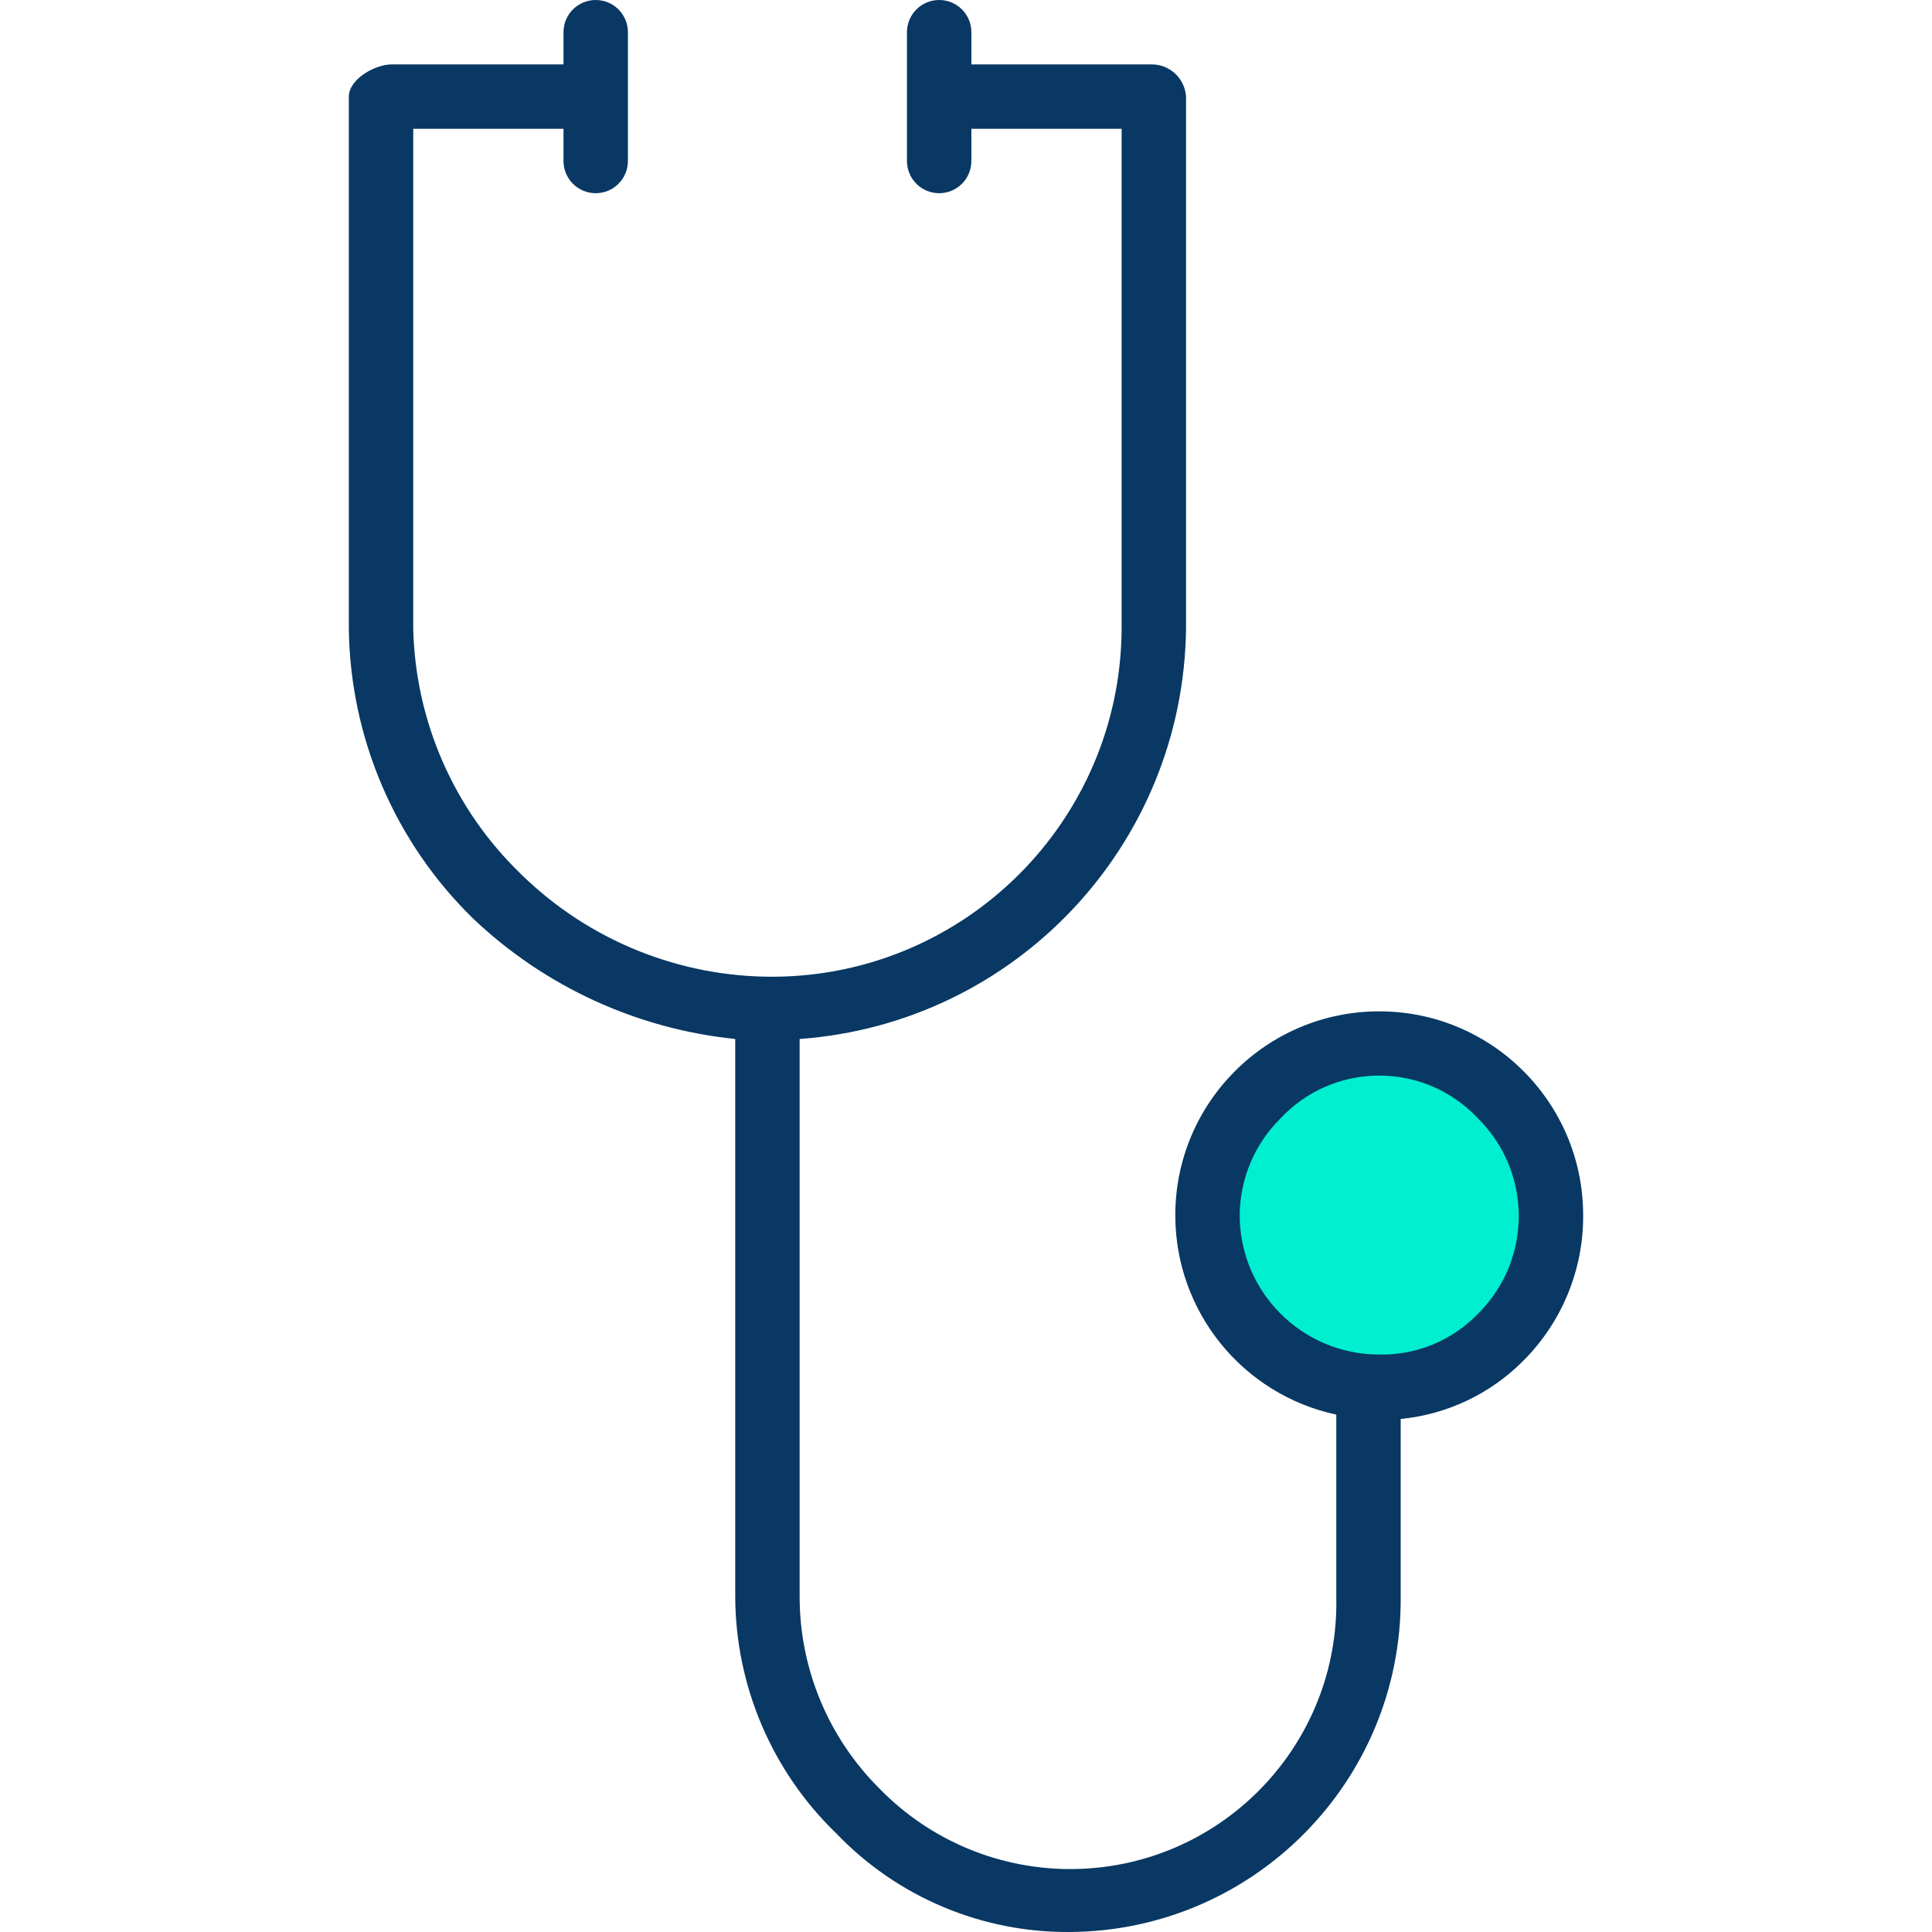
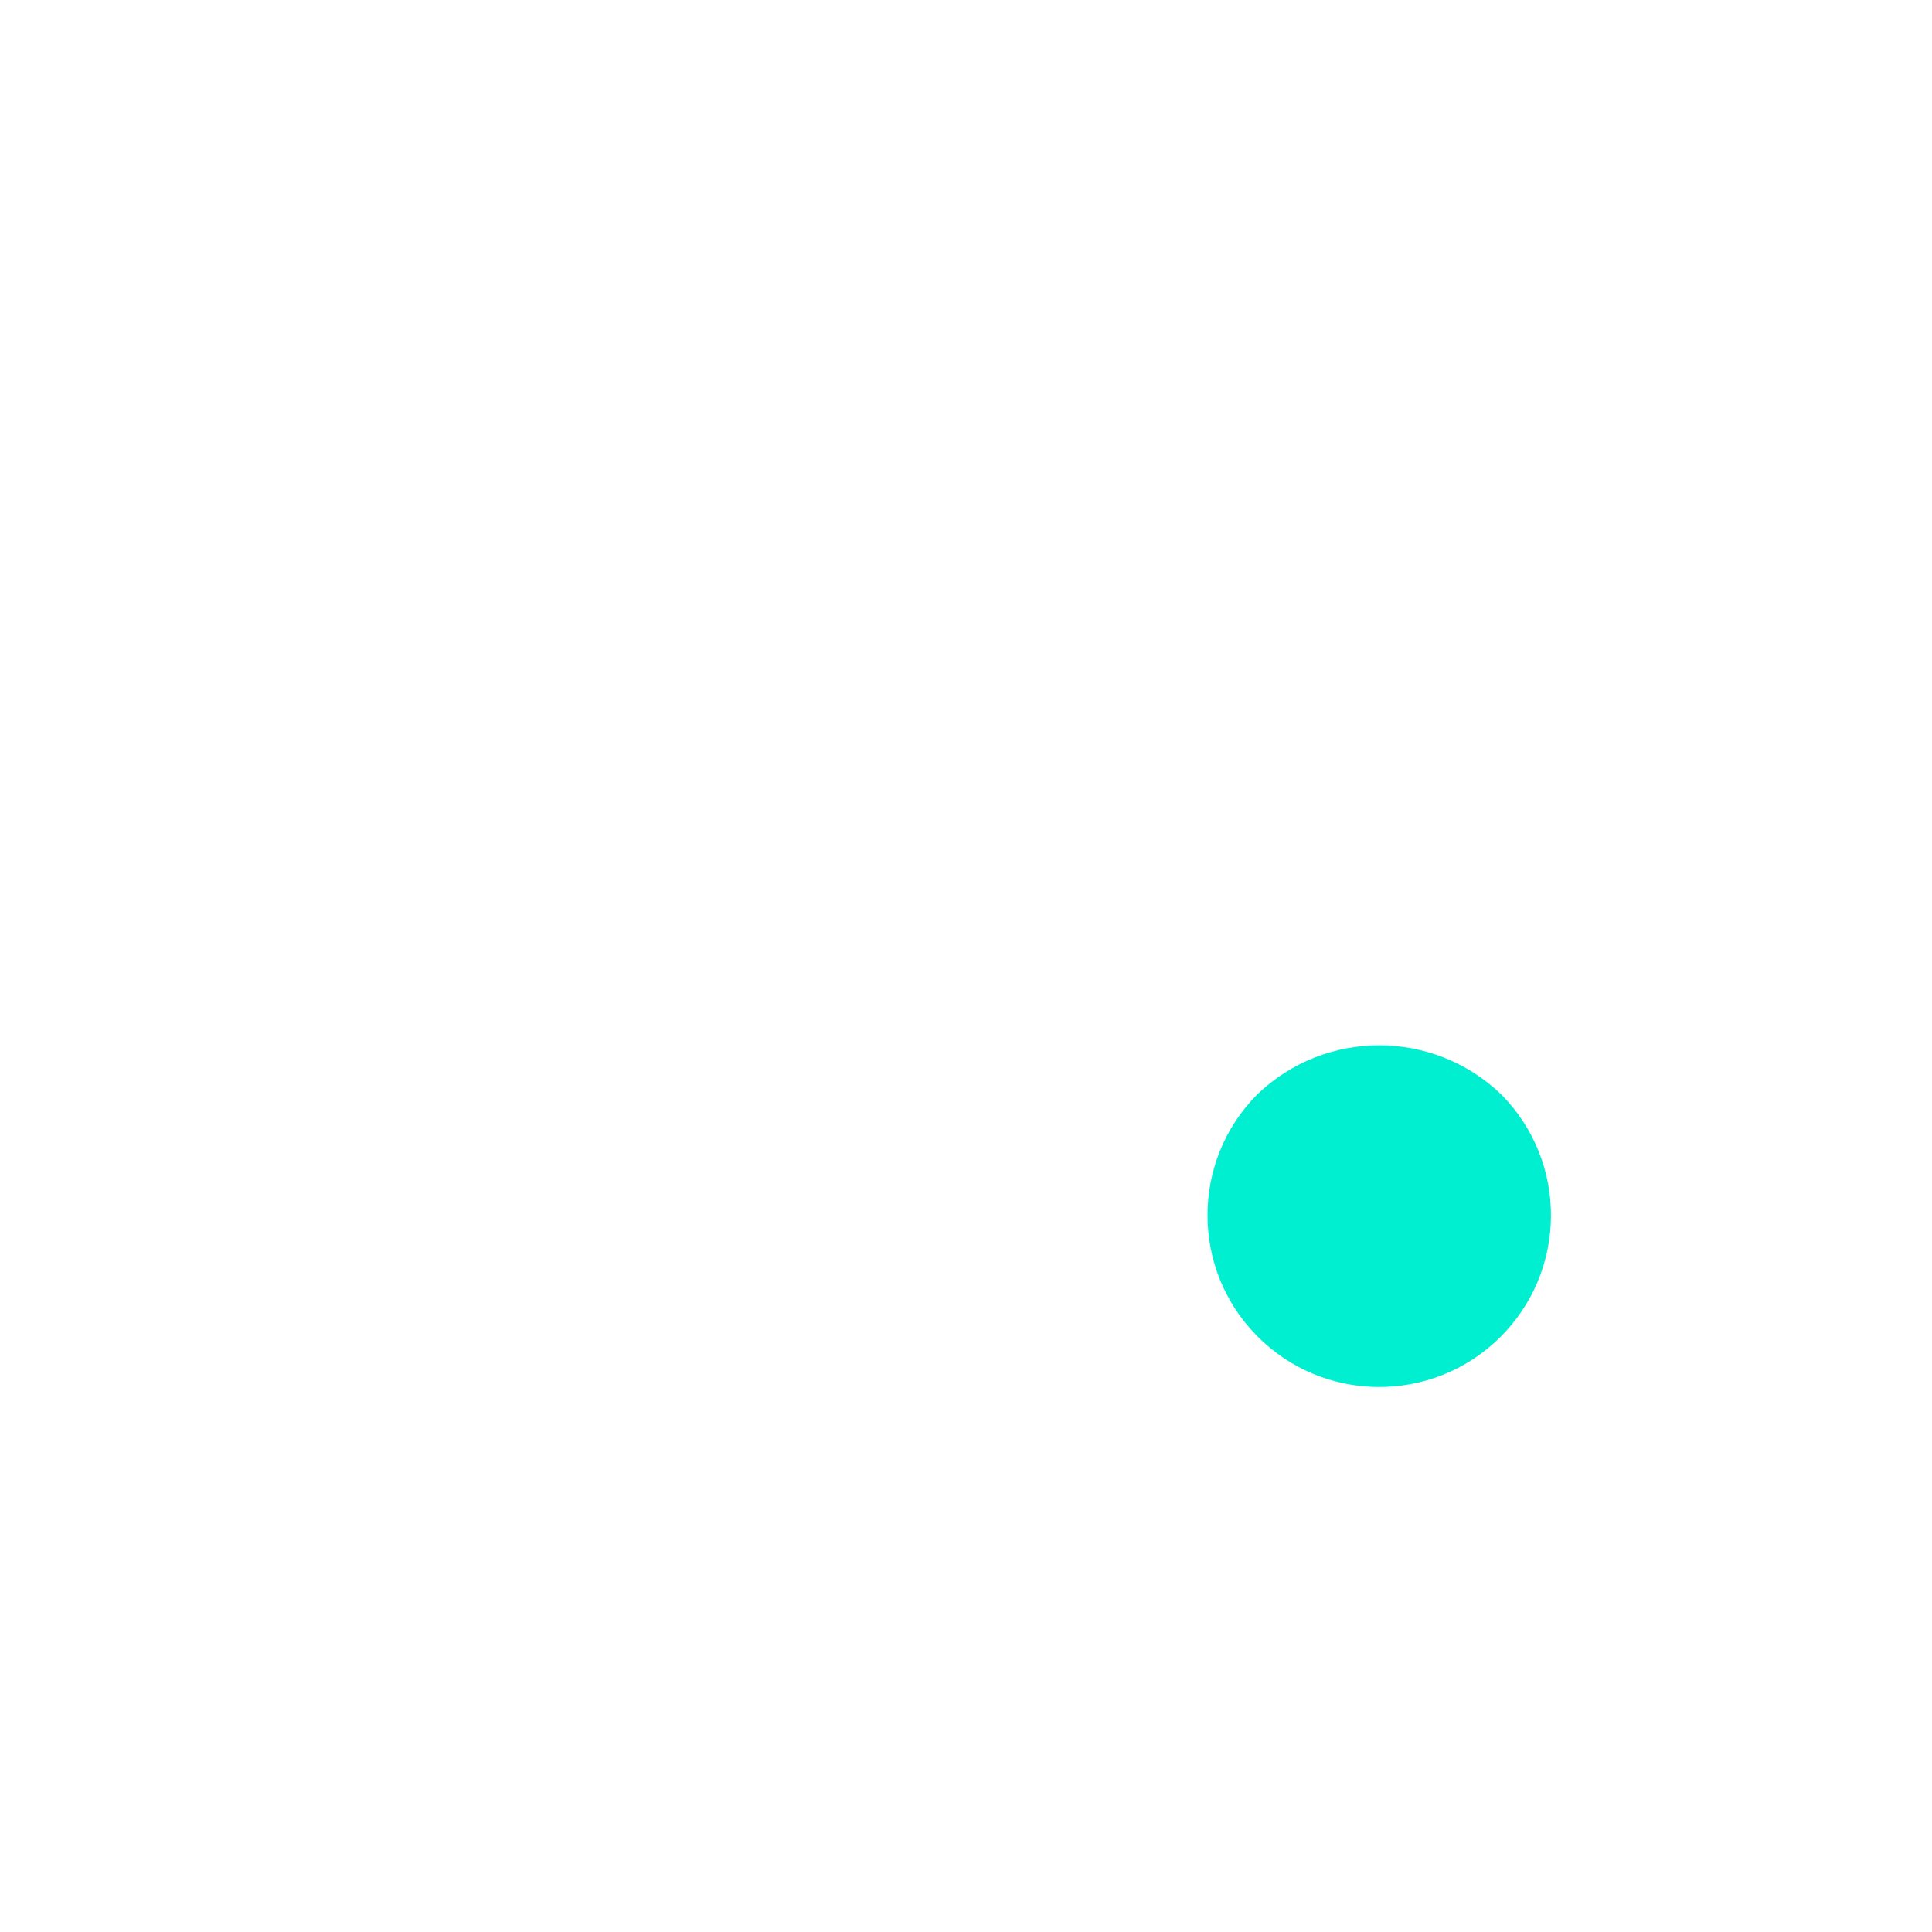
<svg xmlns="http://www.w3.org/2000/svg" version="1.1" id="Capa_1" x="0px" y="0px" viewBox="0 0 470.207 470.207" style="enable-background:new 0 0 470.207 470.207;" xml:space="preserve">
  <g>
    <path style="fill:#00EFD1;" d="M365.454,266.449c16.197,16.447,15.994,42.91-0.453,59.107   c-16.447,16.197-42.91,15.994-59.107-0.453c-16.022-16.269-16.022-42.385,0-58.654   C322.501,250.392,348.848,250.392,365.454,266.449z" />
-     <path style="fill:#083863;" d="M385.307,295.706c-0.037-27.411-22.289-49.602-49.7-49.565c-27.411,0.037-49.602,22.289-49.565,49.7   c0.032,23.359,16.348,43.535,39.184,48.453v44.408c0.776,35.771-27.594,65.397-63.364,66.173   c-18.013,0.391-35.376-6.738-47.917-19.675c-12.351-12.325-19.304-29.049-19.331-46.498V252.865   c52.504-3.794,93.364-47.151,94.041-99.788V23.51c-0.276-4.411-3.939-7.845-8.359-7.837h-43.886V7.837   c0-4.328-3.509-7.837-7.837-7.837c-4.328,0-7.837,3.509-7.837,7.837v31.347c0,4.328,3.509,7.837,7.837,7.837   c4.328,0,7.837-3.509,7.837-7.837v-7.837h36.571v121.731c-0.285,46.625-38.012,84.352-84.637,84.637   c-23.056,0.115-45.22-8.901-61.649-25.078c-16.197-15.648-25.581-37.045-26.122-59.559V31.347h36.571v7.837   c0,4.328,3.509,7.837,7.837,7.837s7.837-3.509,7.837-7.837V7.837c0-4.328-3.509-7.837-7.837-7.837s-7.837,3.509-7.837,7.837v7.837   H95.348c-4.18,0-10.449,3.657-10.449,7.837v129.567c0.349,26.598,11.249,51.968,30.302,70.531   c17.429,16.529,39.843,26.817,63.739,29.257v135.837c0.107,21.683,8.961,42.404,24.555,57.469   c14.852,15.527,35.461,24.224,56.947,24.033c44.723-0.288,80.745-36.776,80.457-81.499c0-0.001,0-0.002,0-0.003v-43.363   c11.267-1.09,21.799-6.079,29.78-14.106C380.126,321.835,385.398,309.032,385.307,295.706z M359.707,319.739   c-6.273,6.52-14.987,10.119-24.033,9.927c-18.755,0-33.959-15.204-33.959-33.959c0.07-8.841,3.64-17.294,9.927-23.51   c12.421-13.273,33.249-13.964,46.522-1.543c0.531,0.497,1.046,1.012,1.543,1.543c13.129,12.987,13.244,34.157,0.257,47.286   C359.879,319.568,359.793,319.654,359.707,319.739z" />
  </g>
  <g>
</g>
  <g>
</g>
  <g>
</g>
  <g>
</g>
  <g>
</g>
  <g>
</g>
  <g>
</g>
  <g>
</g>
  <g>
</g>
  <g>
</g>
  <g>
</g>
  <g>
</g>
  <g>
</g>
  <g>
</g>
  <g>
</g>
</svg>